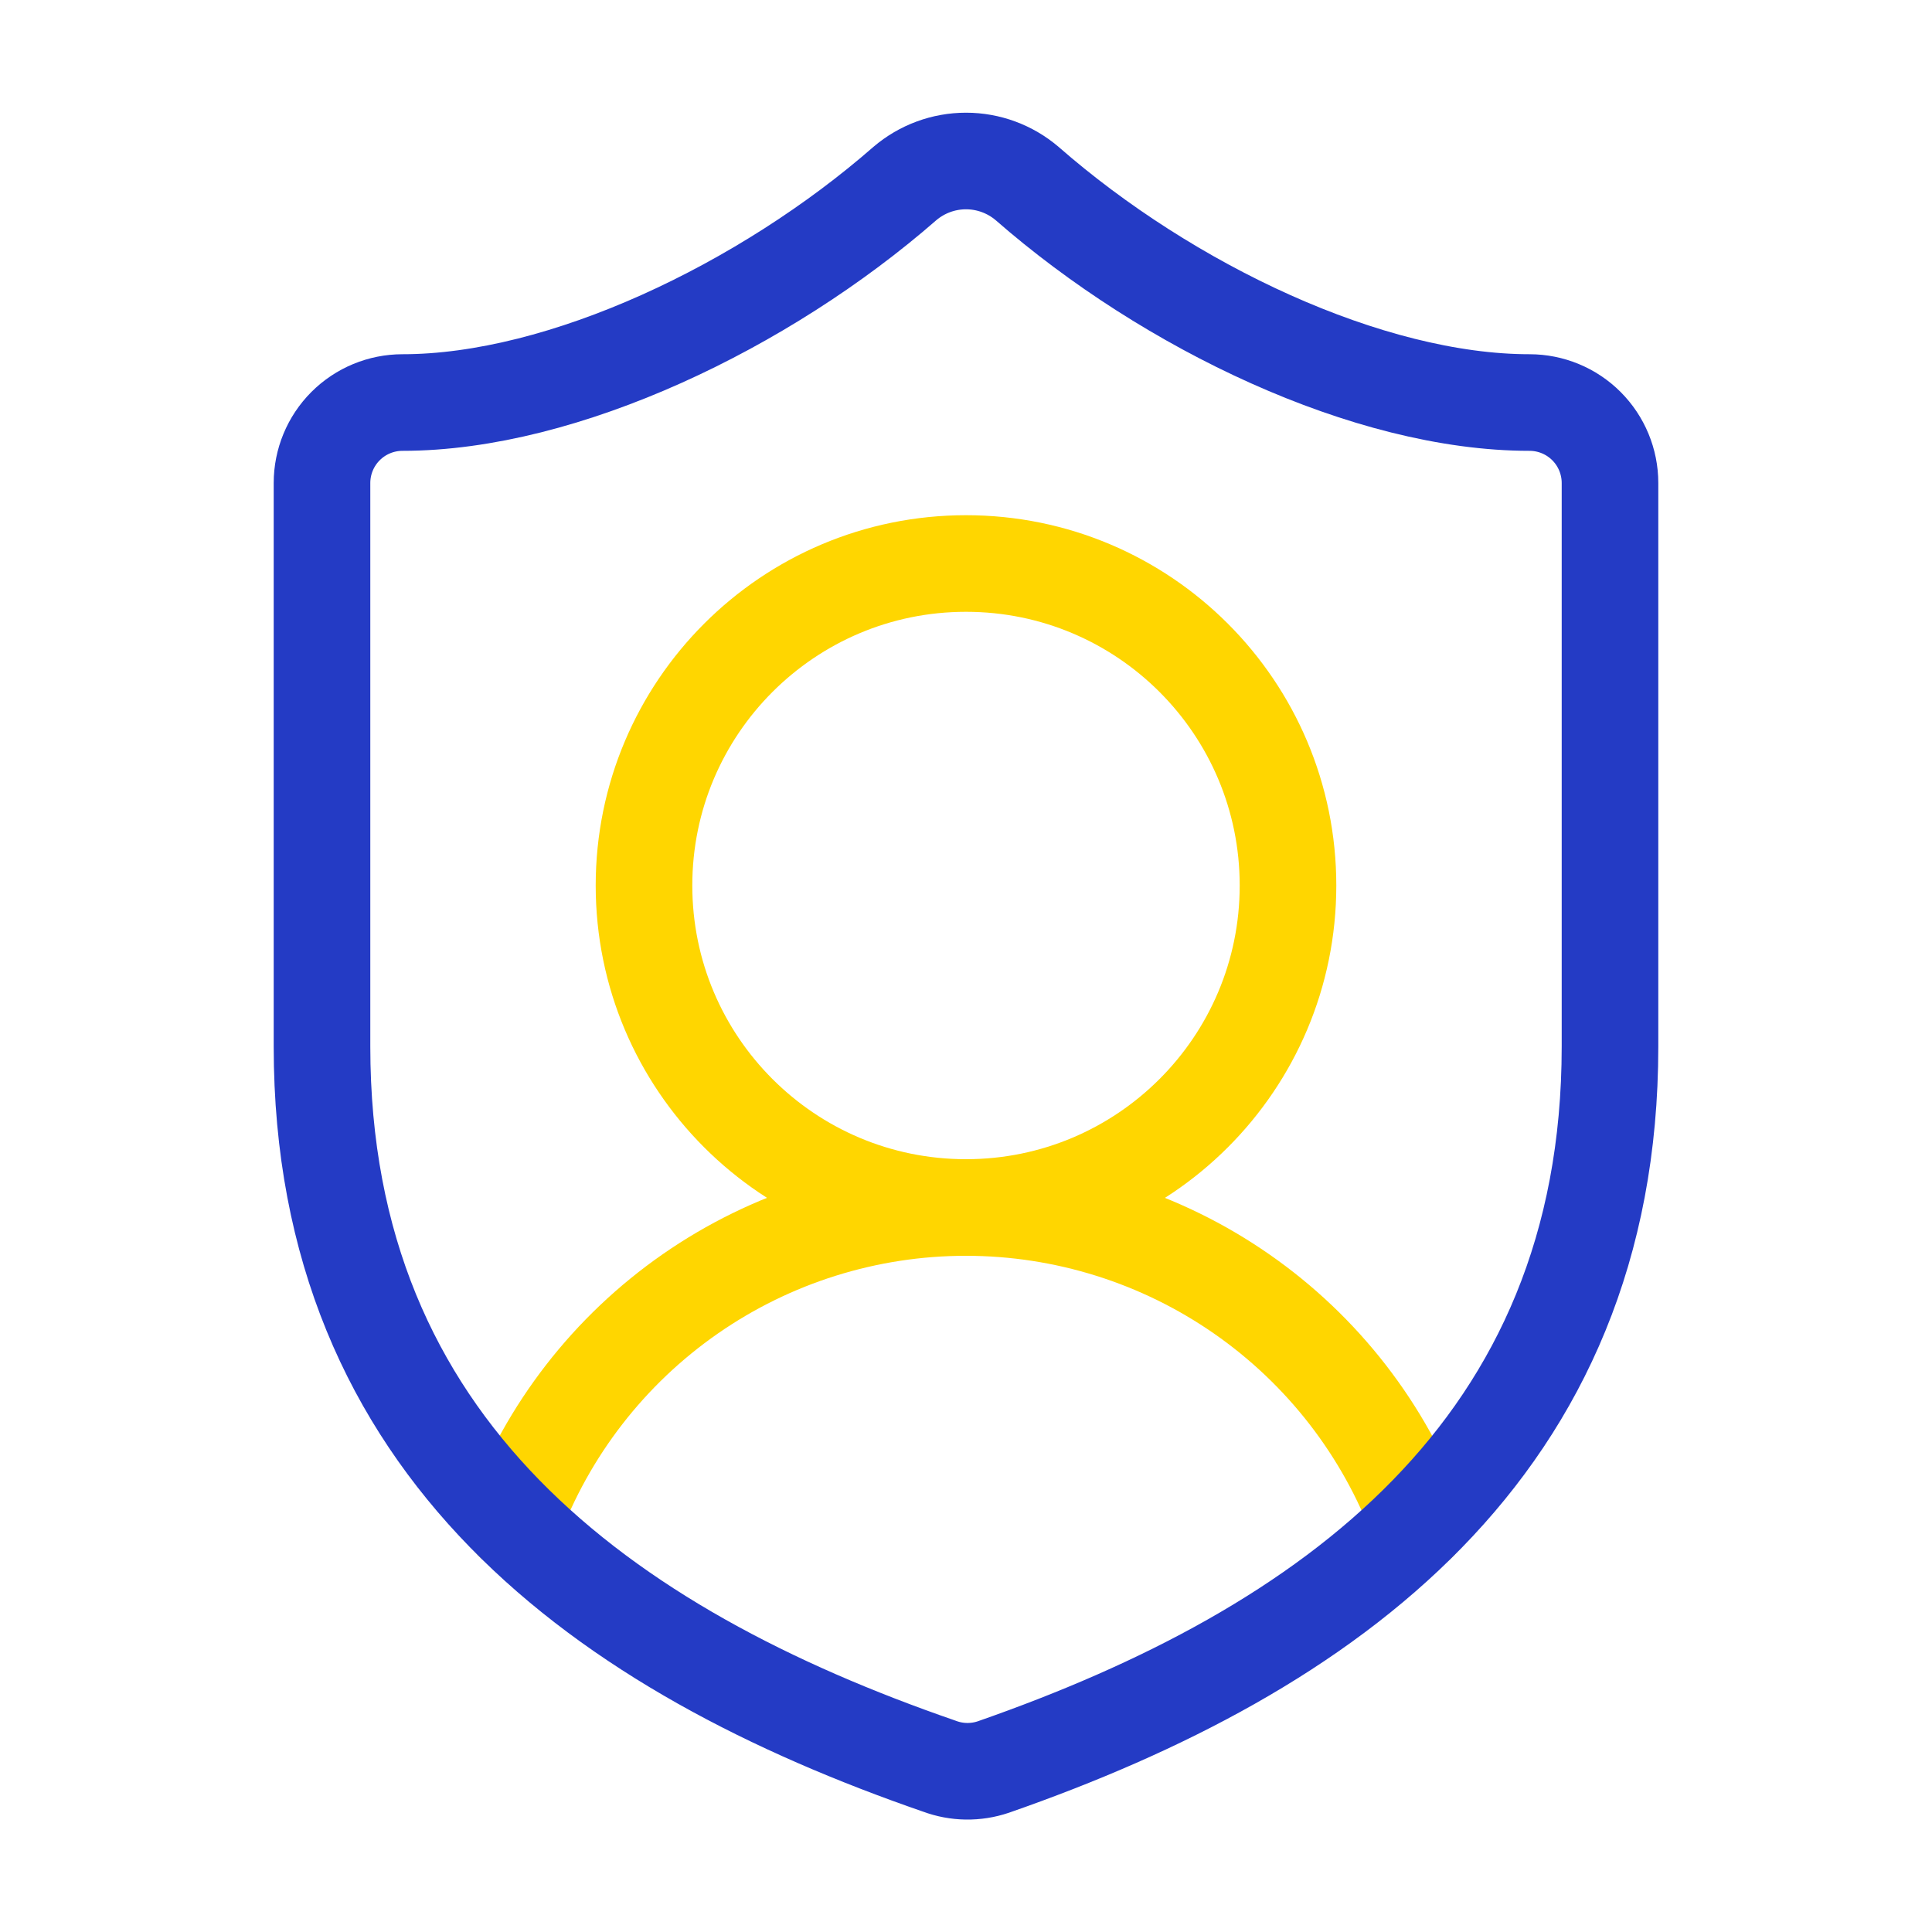
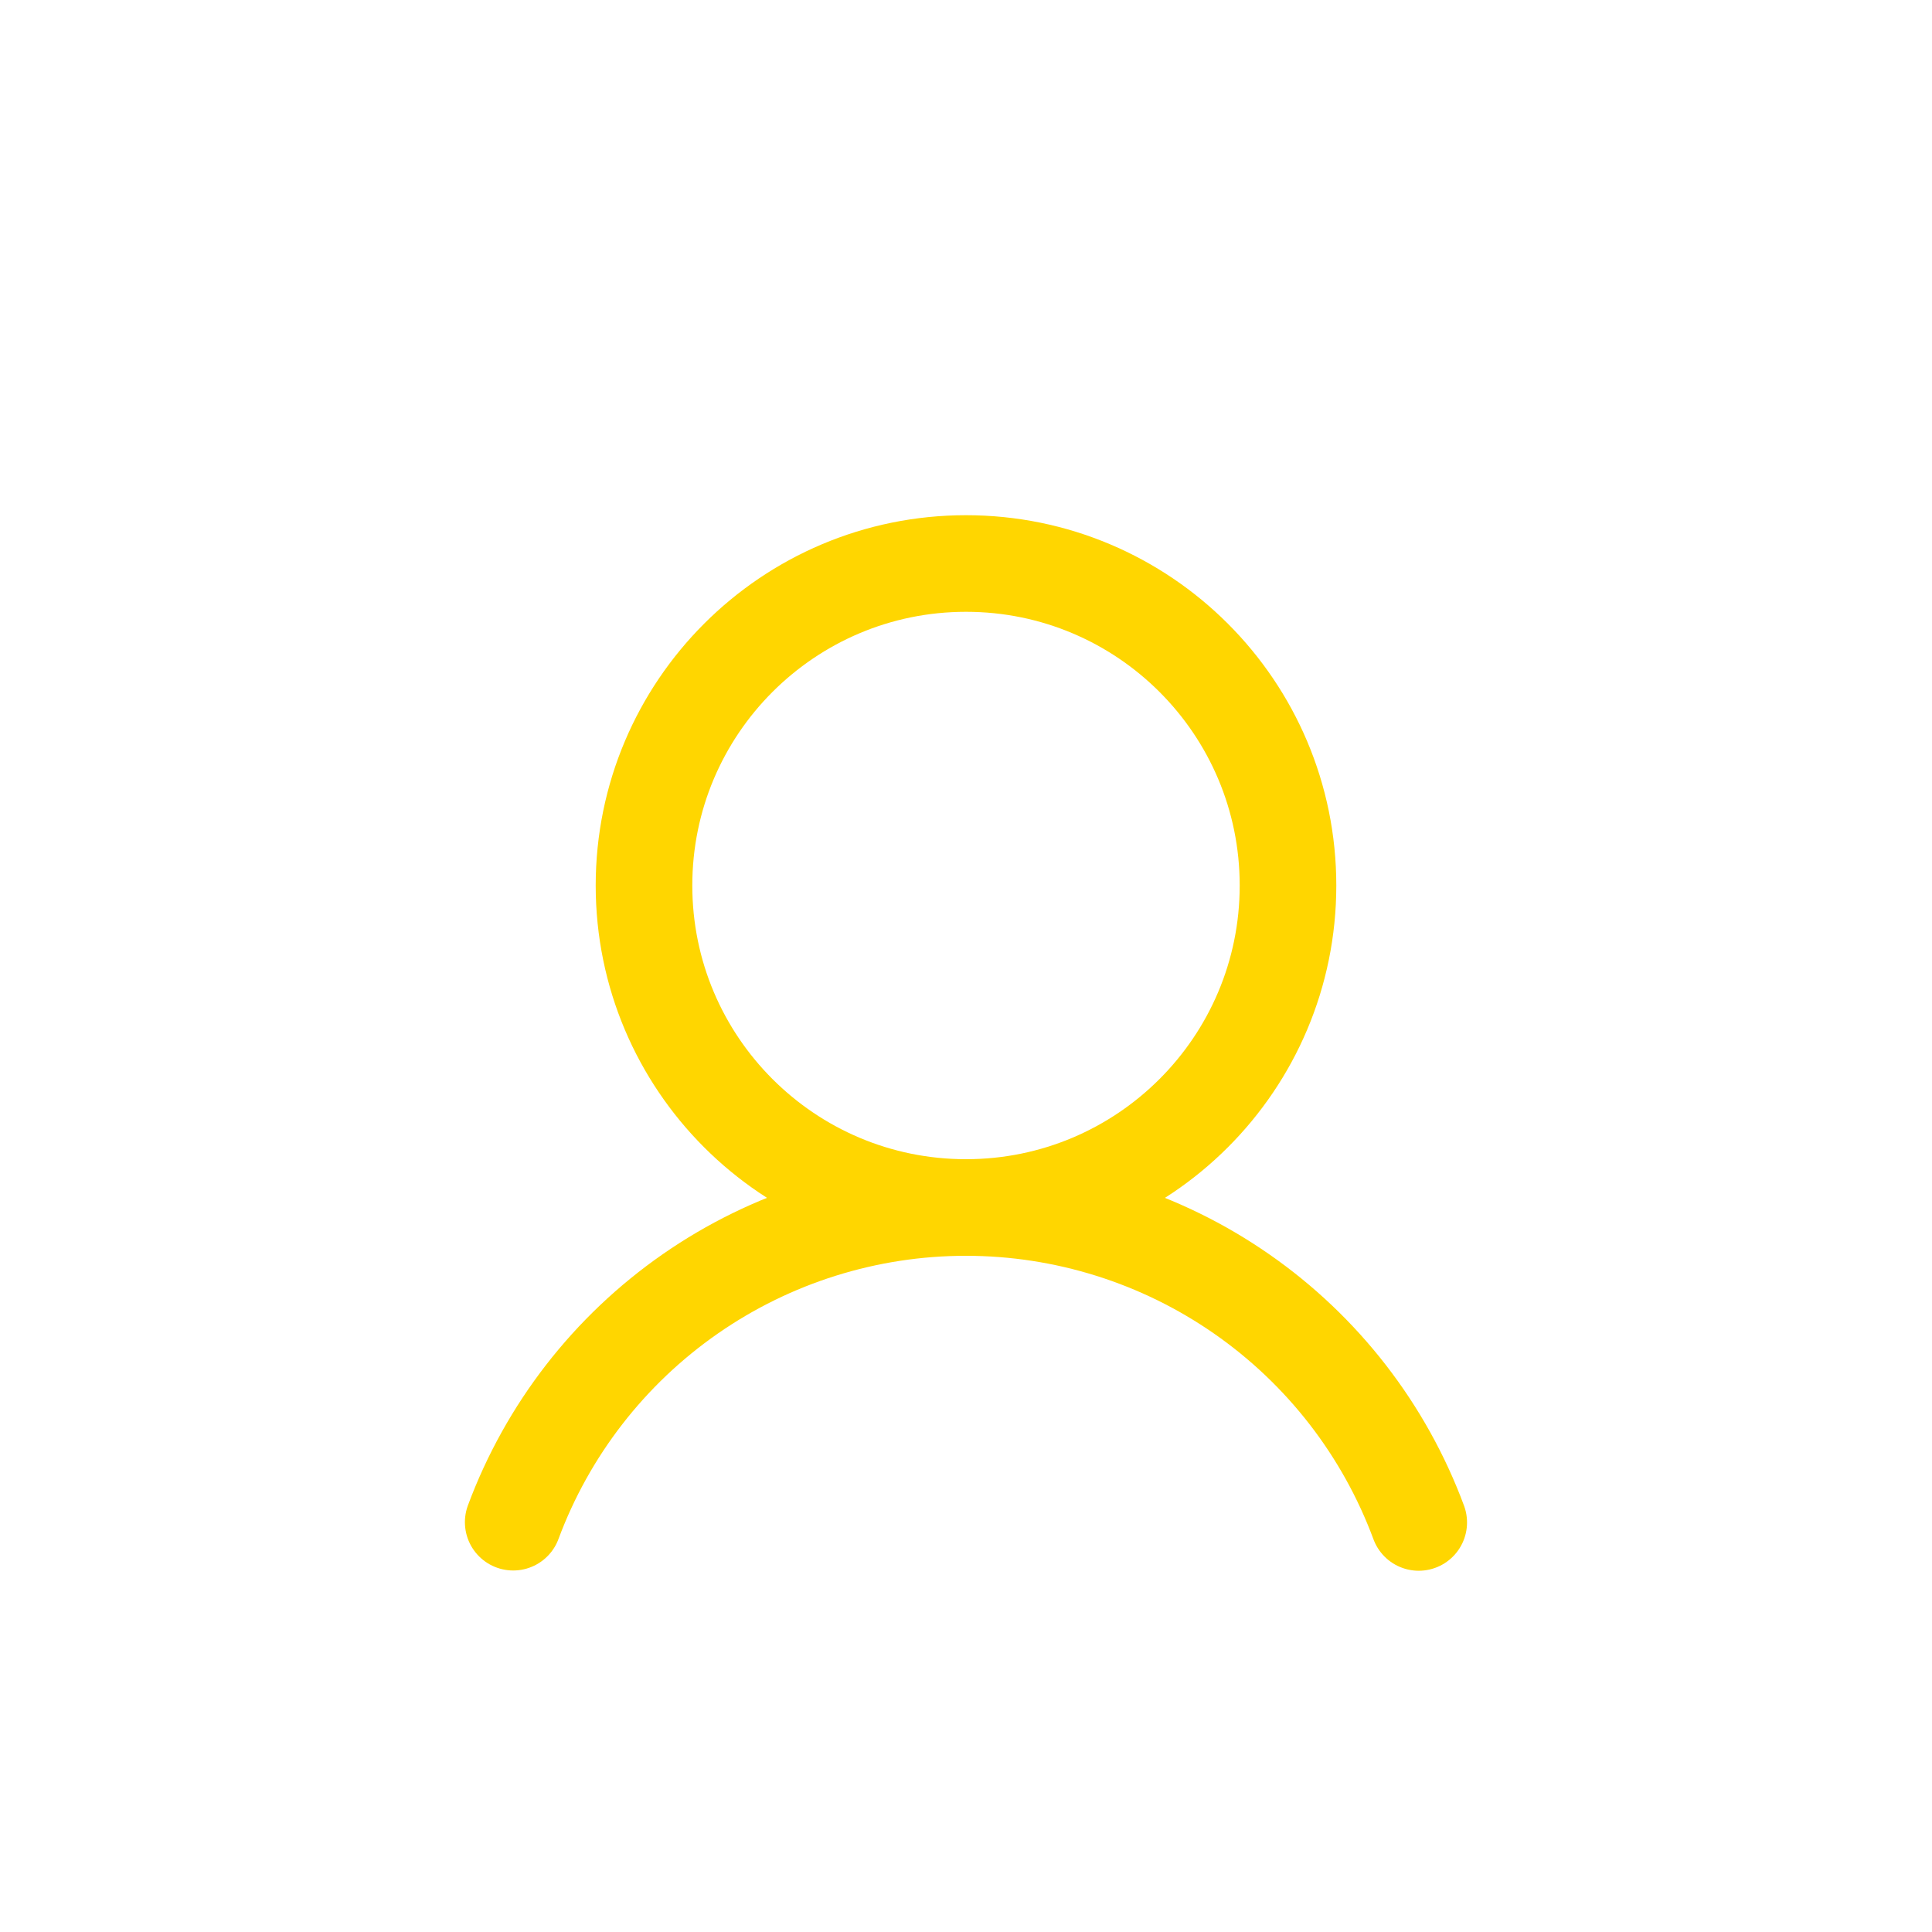
<svg xmlns="http://www.w3.org/2000/svg" width="60" height="60" viewBox="0 0 60 60" fill="none">
  <path d="M15.938 47.273C17.004 44.404 18.924 41.929 21.438 40.182C23.952 38.435 26.94 37.499 30.001 37.5C33.063 37.501 36.051 38.438 38.564 40.187C41.077 41.935 42.995 44.41 44.06 47.281" stroke="#FFD600" stroke-width="3" stroke-linecap="round" stroke-linejoin="round" />
  <path d="M30 37.5C35.523 37.5 40 33.023 40 27.5C40 21.977 35.523 17.5 30 17.5C24.477 17.5 20 21.977 20 27.5C20 33.023 24.477 37.5 30 37.5Z" stroke="#FFD600" stroke-width="3" stroke-linecap="round" stroke-linejoin="round" />
-   <path d="M50 32.501C50 45.001 41.25 51.251 30.85 54.876C30.305 55.061 29.714 55.052 29.175 54.851C18.75 51.251 10 45.001 10 32.501V15.001C10 14.338 10.263 13.702 10.732 13.233C11.201 12.764 11.837 12.501 12.5 12.501C17.5 12.501 23.75 9.501 28.1 5.701C28.63 5.249 29.303 5 30 5C30.697 5 31.37 5.249 31.9 5.701C36.275 9.526 42.5 12.501 47.5 12.501C48.163 12.501 48.799 12.764 49.268 13.233C49.737 13.702 50 14.338 50 15.001V32.501Z" stroke="#243BC5" stroke-width="3" stroke-linecap="round" stroke-linejoin="round" />
</svg>